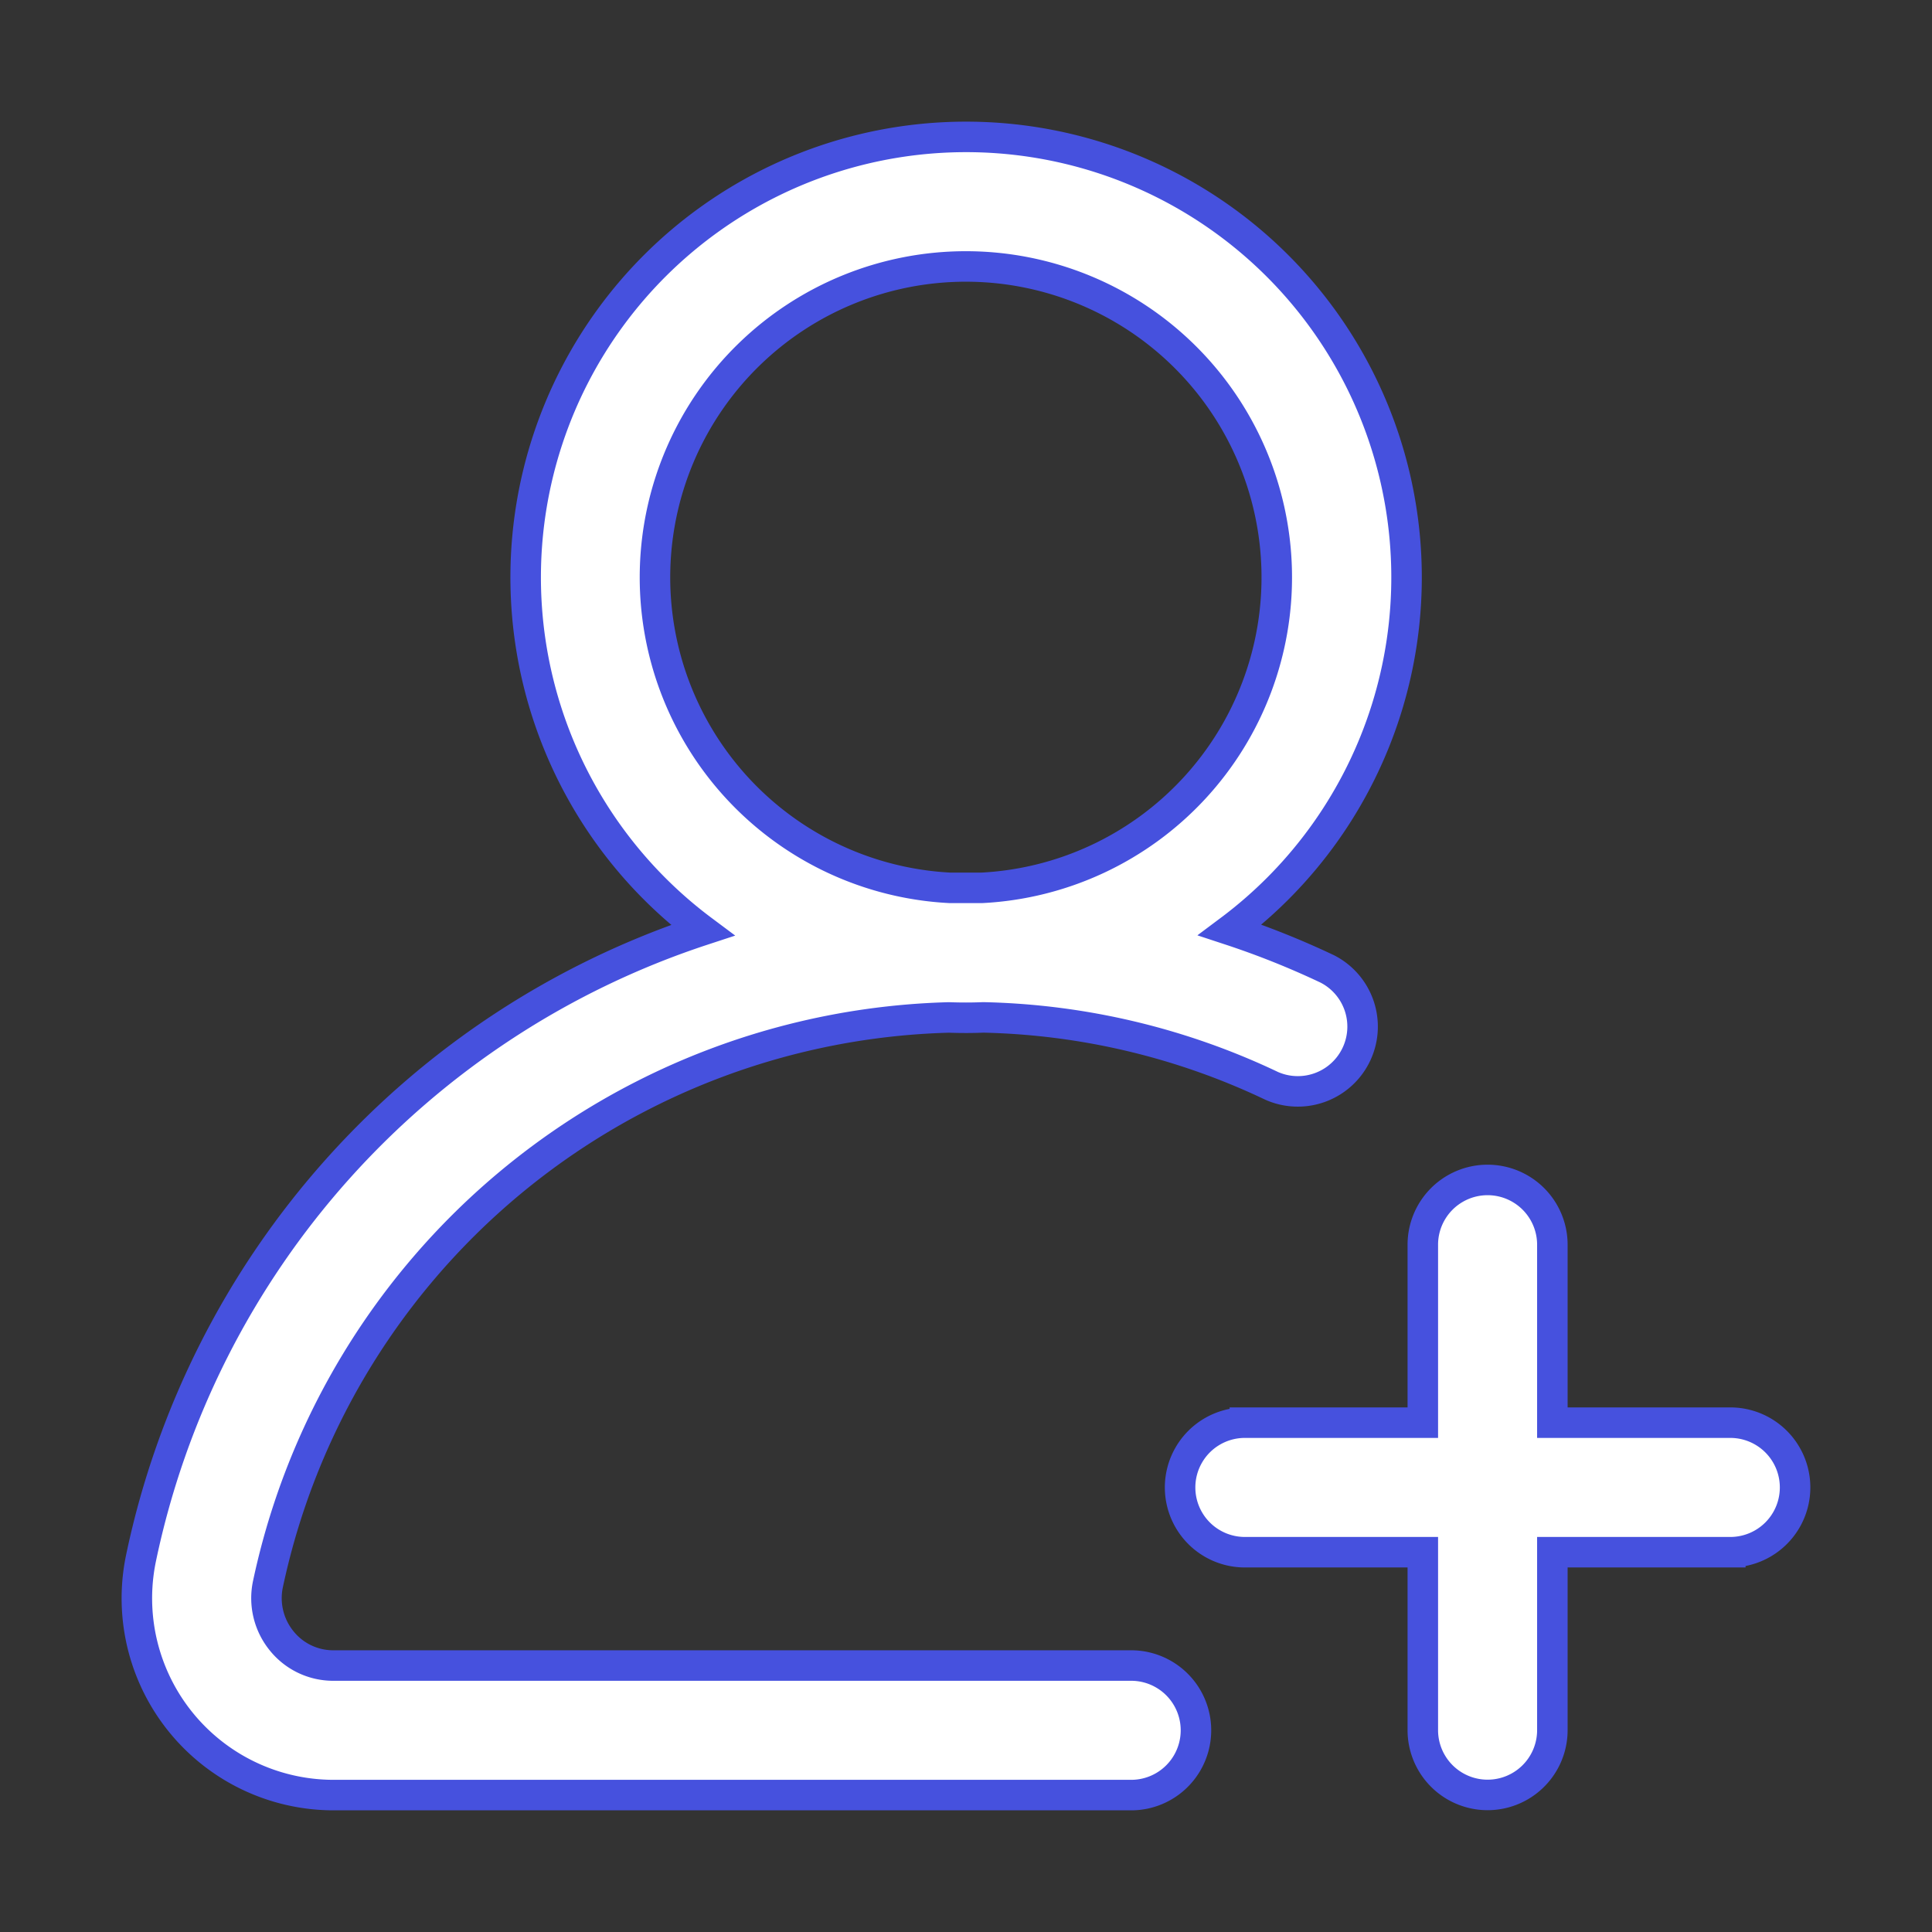
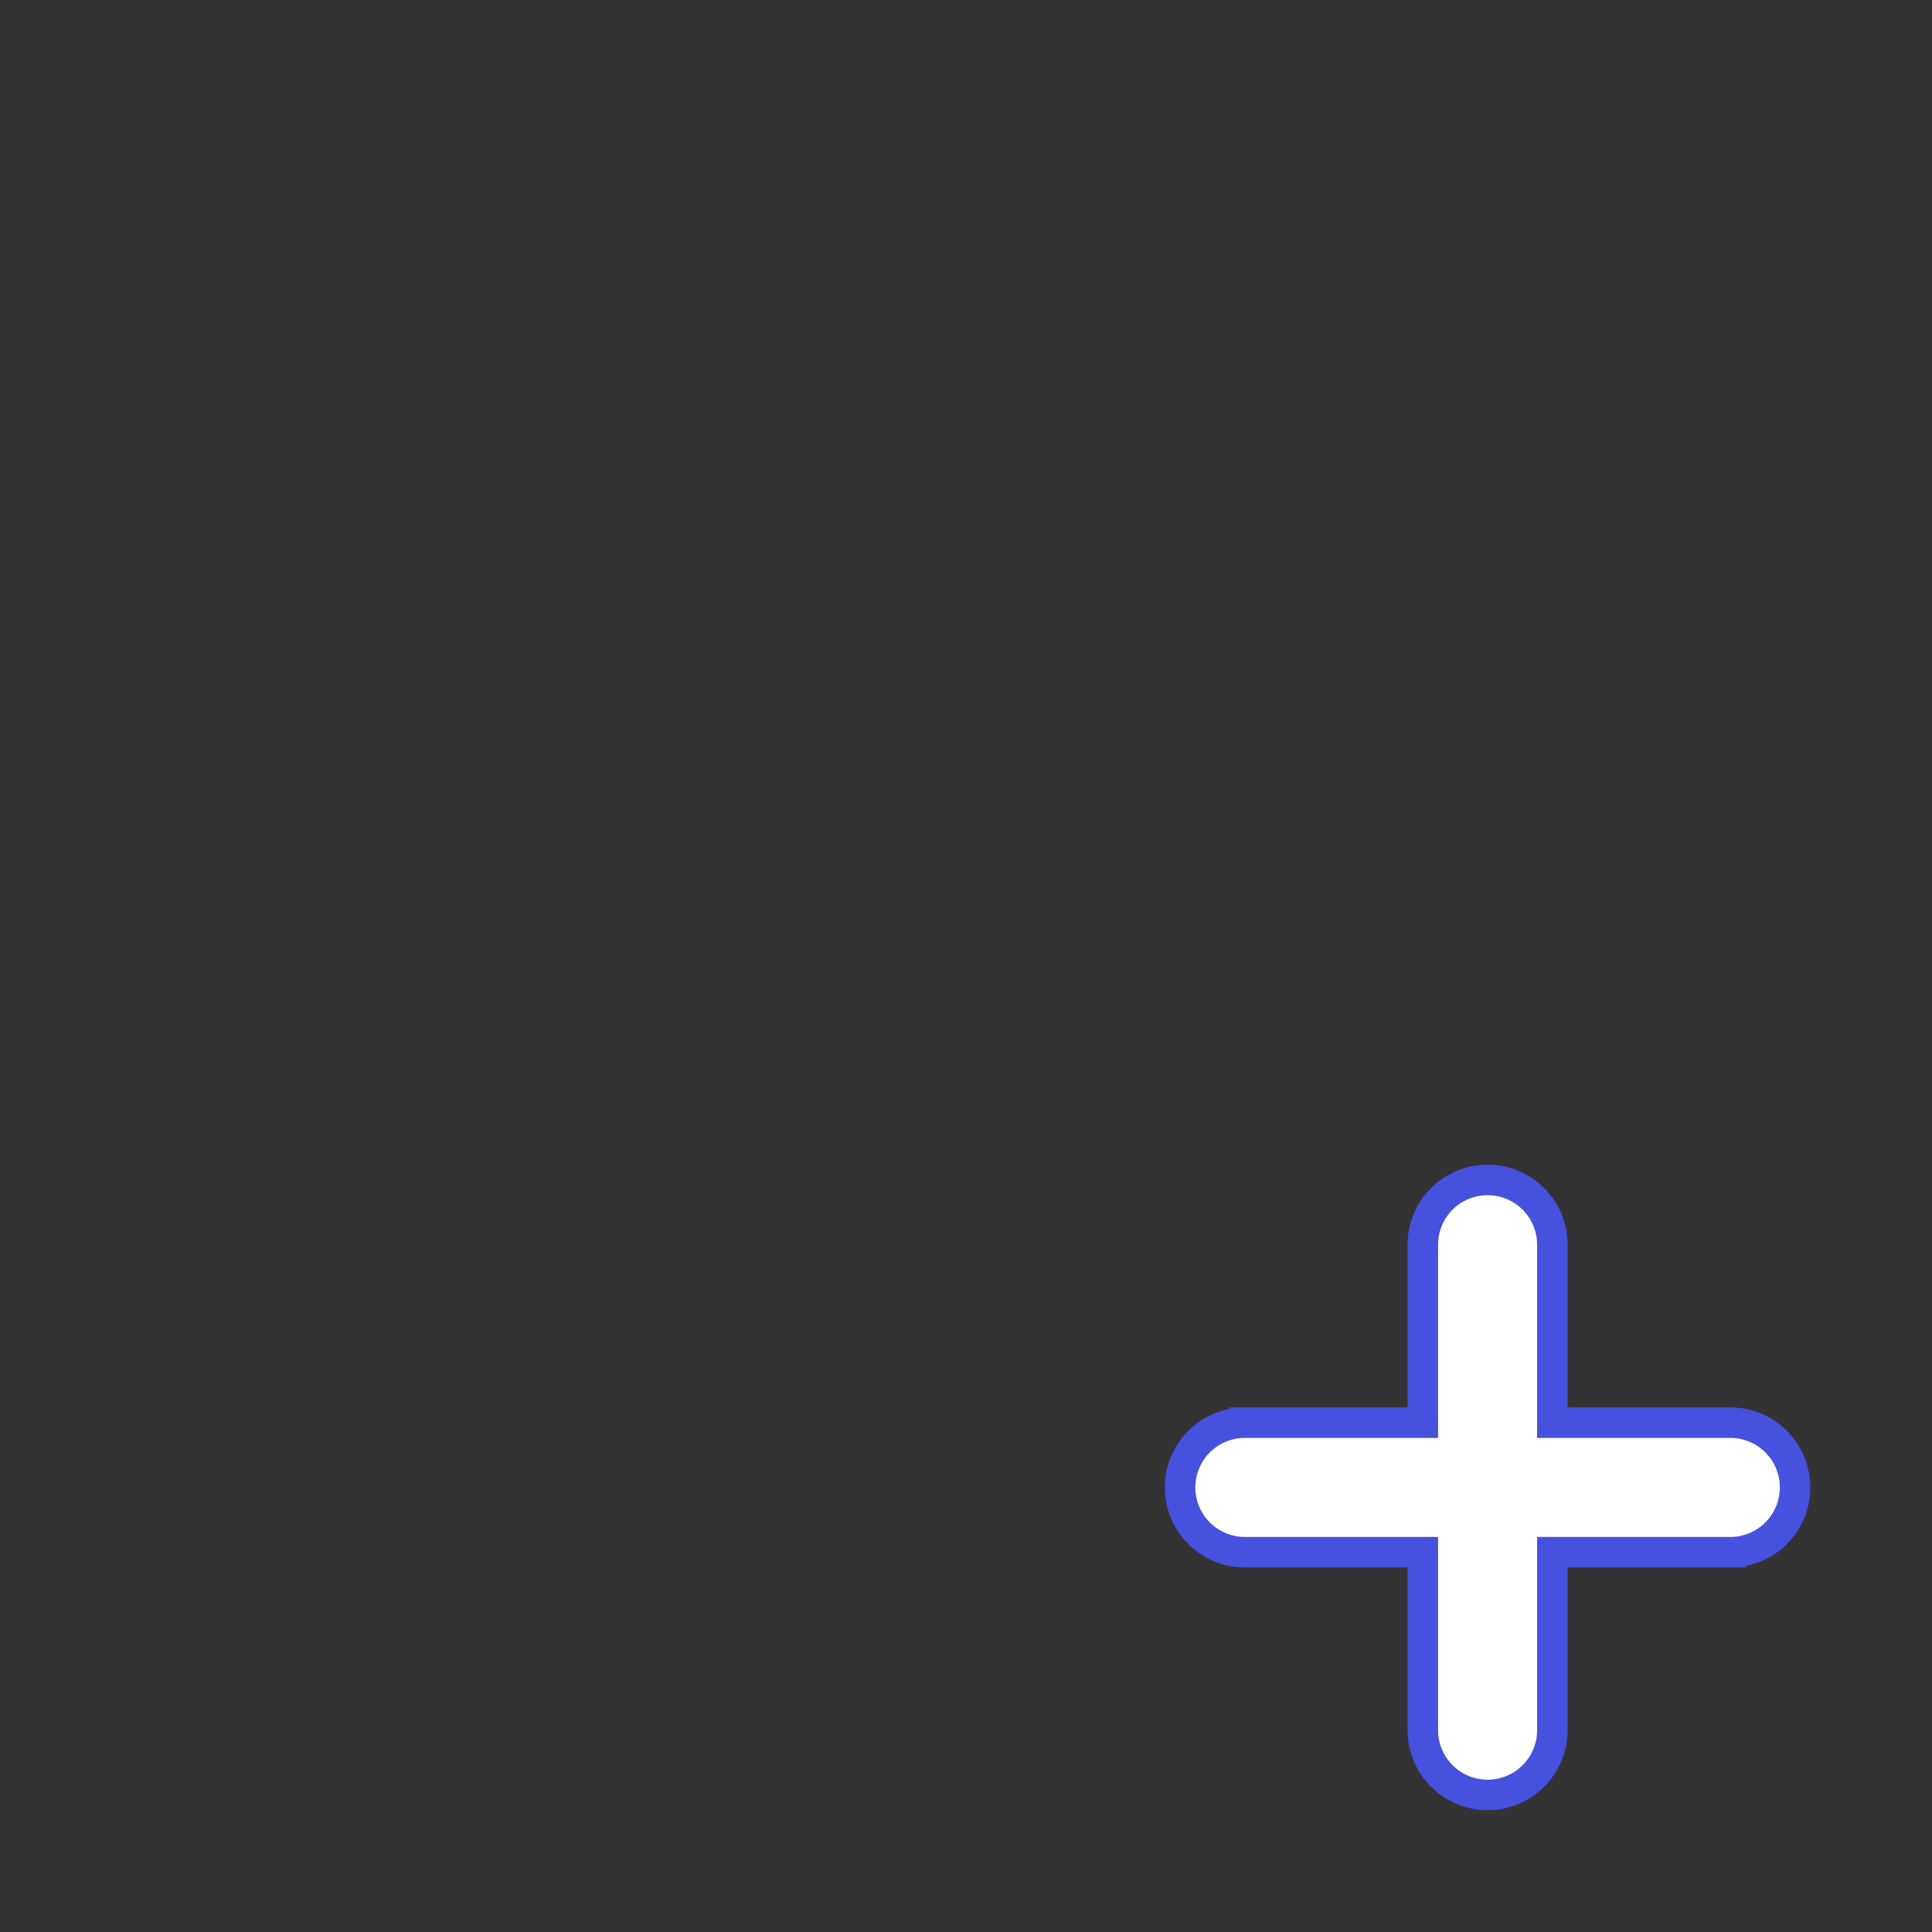
<svg xmlns="http://www.w3.org/2000/svg" width="38" height="38" viewBox="0 0 38 38">
  <rect x="0" y="0" width="38" height="38" fill="#333333" stroke="none" />
  <g id="add_or_remove" transform="translate(-540 -79)">
    <g id="reporting_analytics" transform="translate(93 80)" opacity="0">
      <g id="Group_36" data-name="Group 36">
        <g id="manage_availability" transform="translate(212 134)">
          <g id="manage_payments">
            <g id="rate_and_review" transform="translate(66)">
              <g id="easy_registration" transform="translate(0 50)">
                <rect id="Rectangle_1" data-name="Rectangle 1" width="38" height="38" transform="translate(169 -185)" />
              </g>
            </g>
          </g>
        </g>
      </g>
    </g>
    <g id="add-user" transform="translate(542.692 81.692)">
      <g id="Group_62" data-name="Group 62" transform="translate(0)">
        <g id="Group_61" data-name="Group 61">
-           <path id="Path_85" data-name="Path 85" d="M23.415,16.366A16.576,16.576,0,0,0,21.5,15.6a8.663,8.663,0,1,0-10.373.005A16.571,16.571,0,0,0,.083,27.947a3.871,3.871,0,0,0,3.784,4.668h15.69a1.274,1.274,0,1,0,0-2.548H3.867a1.3,1.3,0,0,1-1.019-.485,1.331,1.331,0,0,1-.27-1.116A14.076,14.076,0,0,1,15.97,17.32q.168.006.338.006t.341-.007a13.878,13.878,0,0,1,5.672,1.347,1.274,1.274,0,0,0,1.094-2.3Zm-6.8-1.595-.311,0-.308,0a6.115,6.115,0,1,1,.619,0Z" transform="translate(0)" fill="#fff" stroke="#4651de" stroke-width="0.6" />
-         </g>
+           </g>
      </g>
      <g id="Group_64" data-name="Group 64" transform="translate(20.512 20.512)">
        <g id="Group_63" data-name="Group 63">
          <path id="Path_86" data-name="Path 86" d="M332.829,326.778h-3.5v-3.5a1.274,1.274,0,1,0-2.548,0v3.5h-3.5a1.274,1.274,0,1,0,0,2.548h3.5v3.5a1.274,1.274,0,0,0,2.548,0v-3.5h3.5a1.274,1.274,0,0,0,0-2.548Z" transform="translate(-322 -322)" fill="#fff" stroke="#4651de" stroke-width="0.6" />
        </g>
      </g>
    </g>
  </g>
</svg>